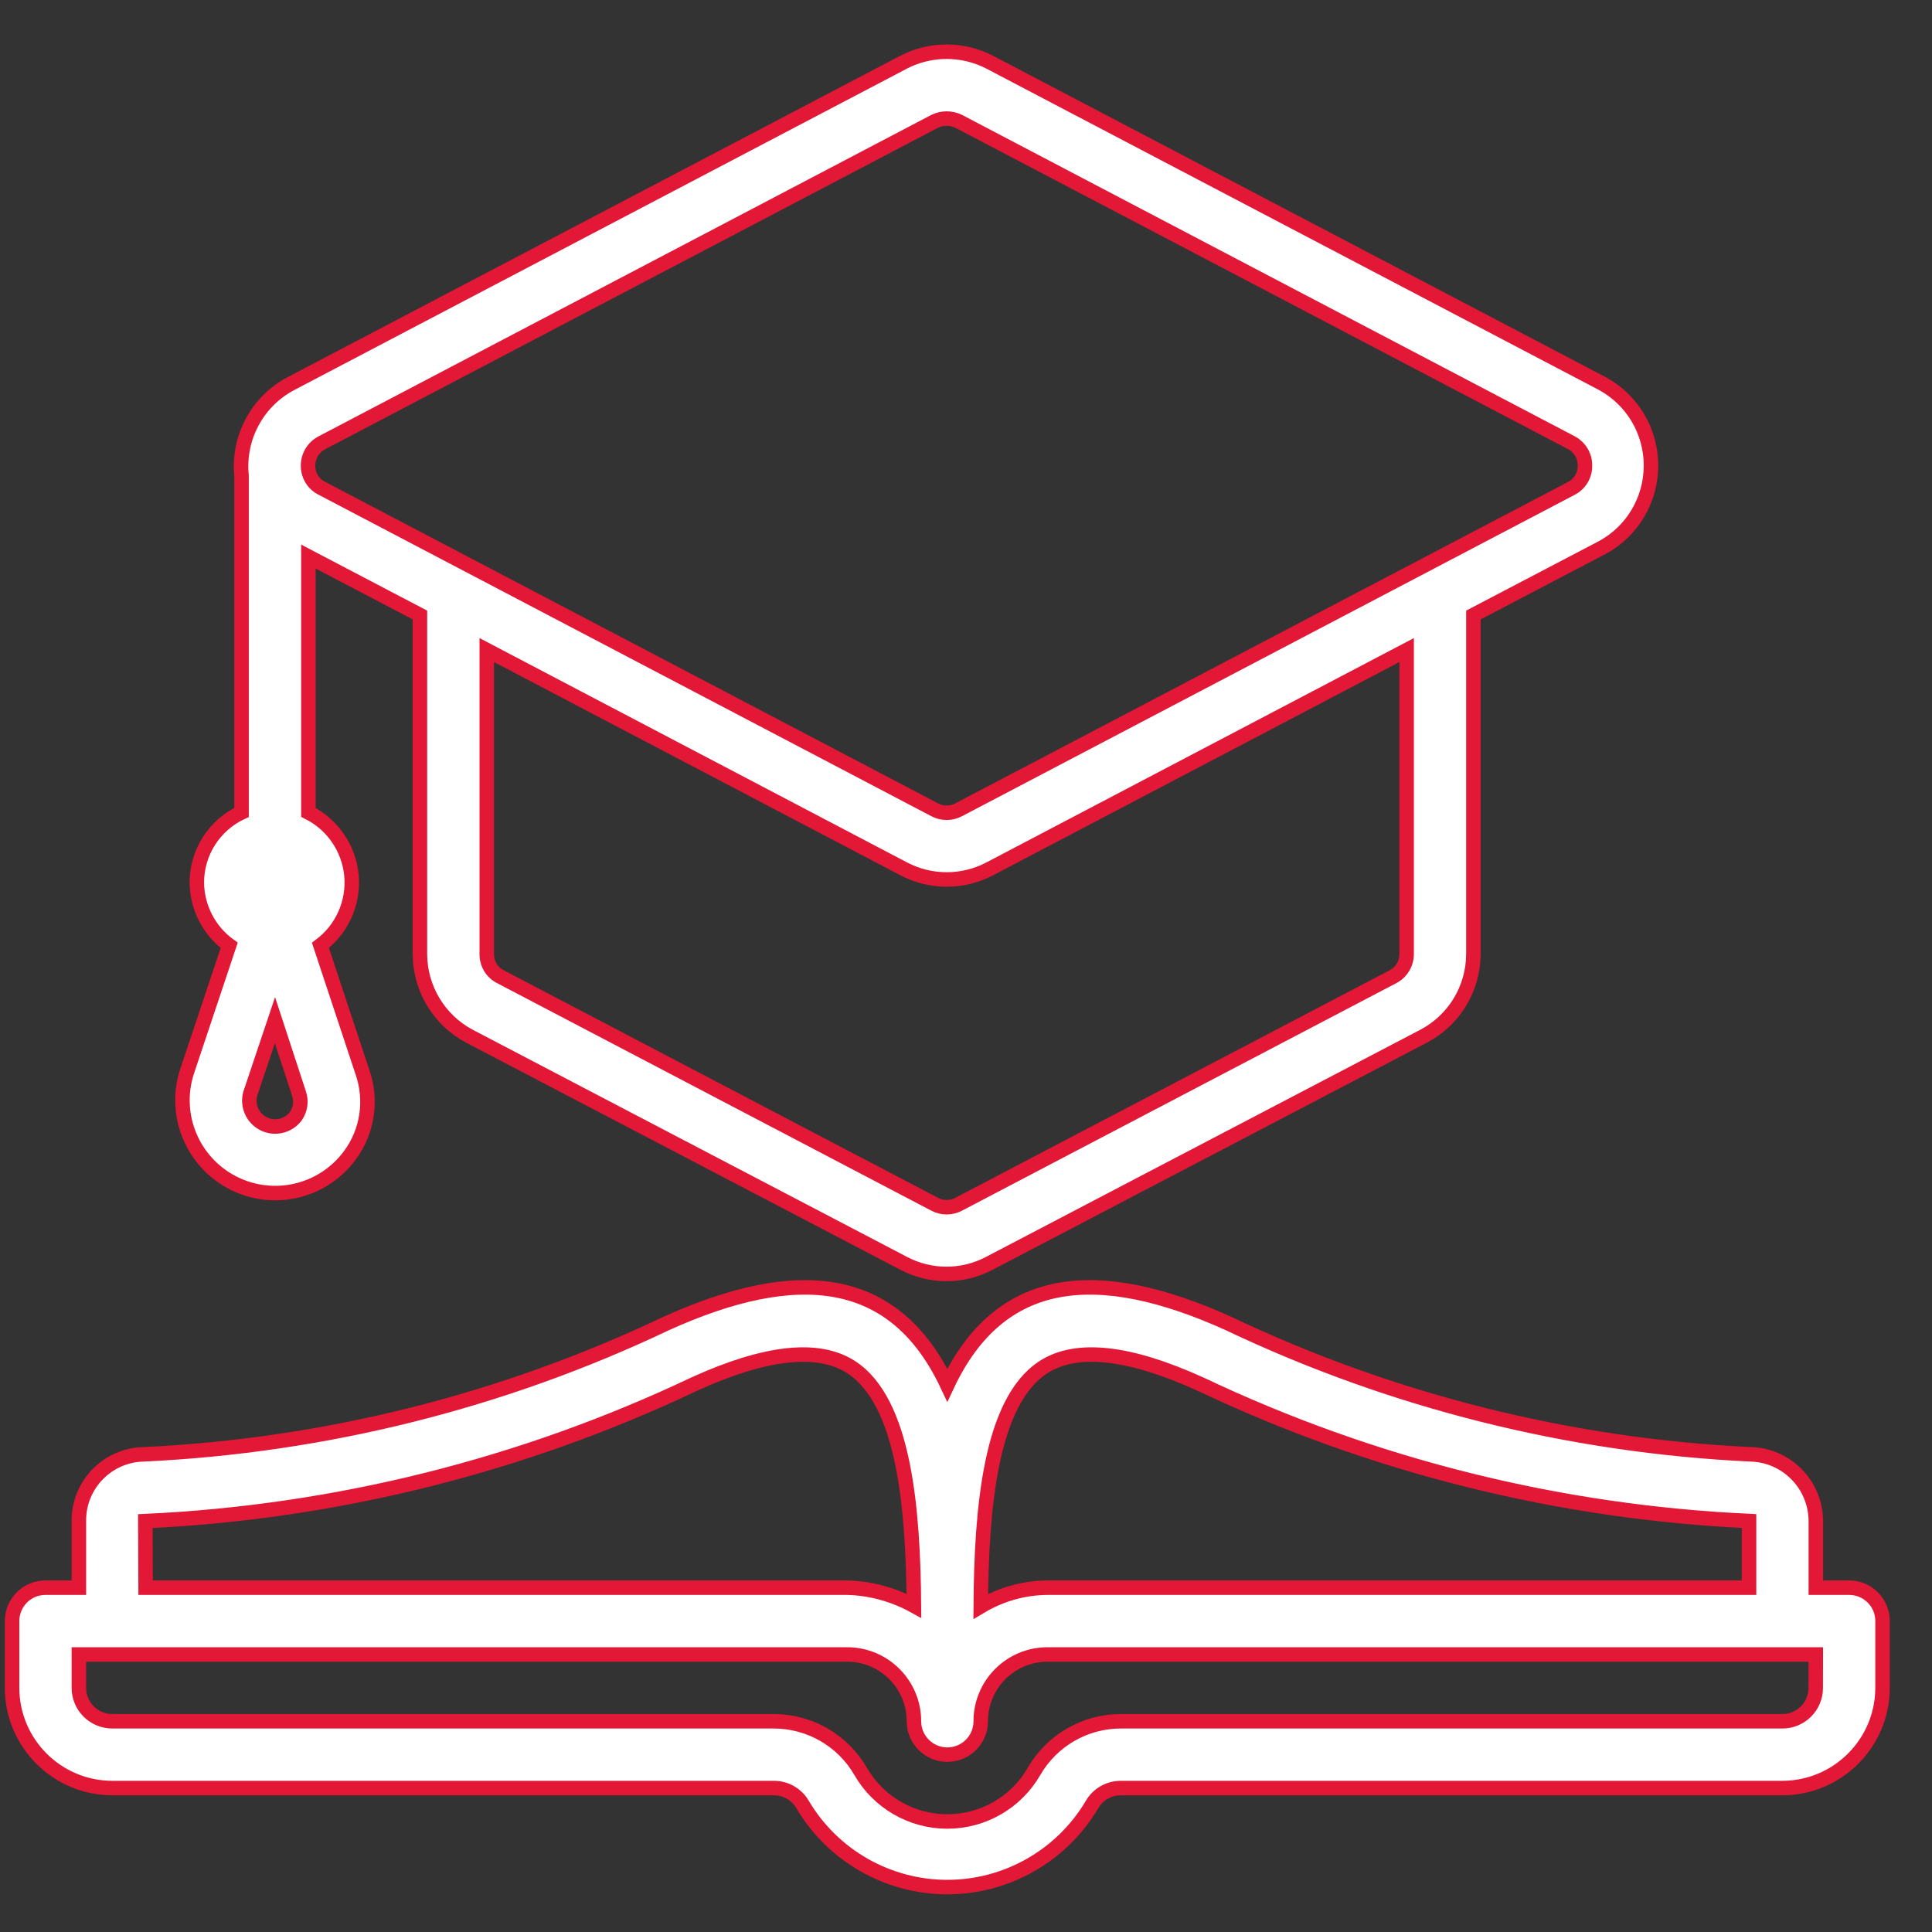
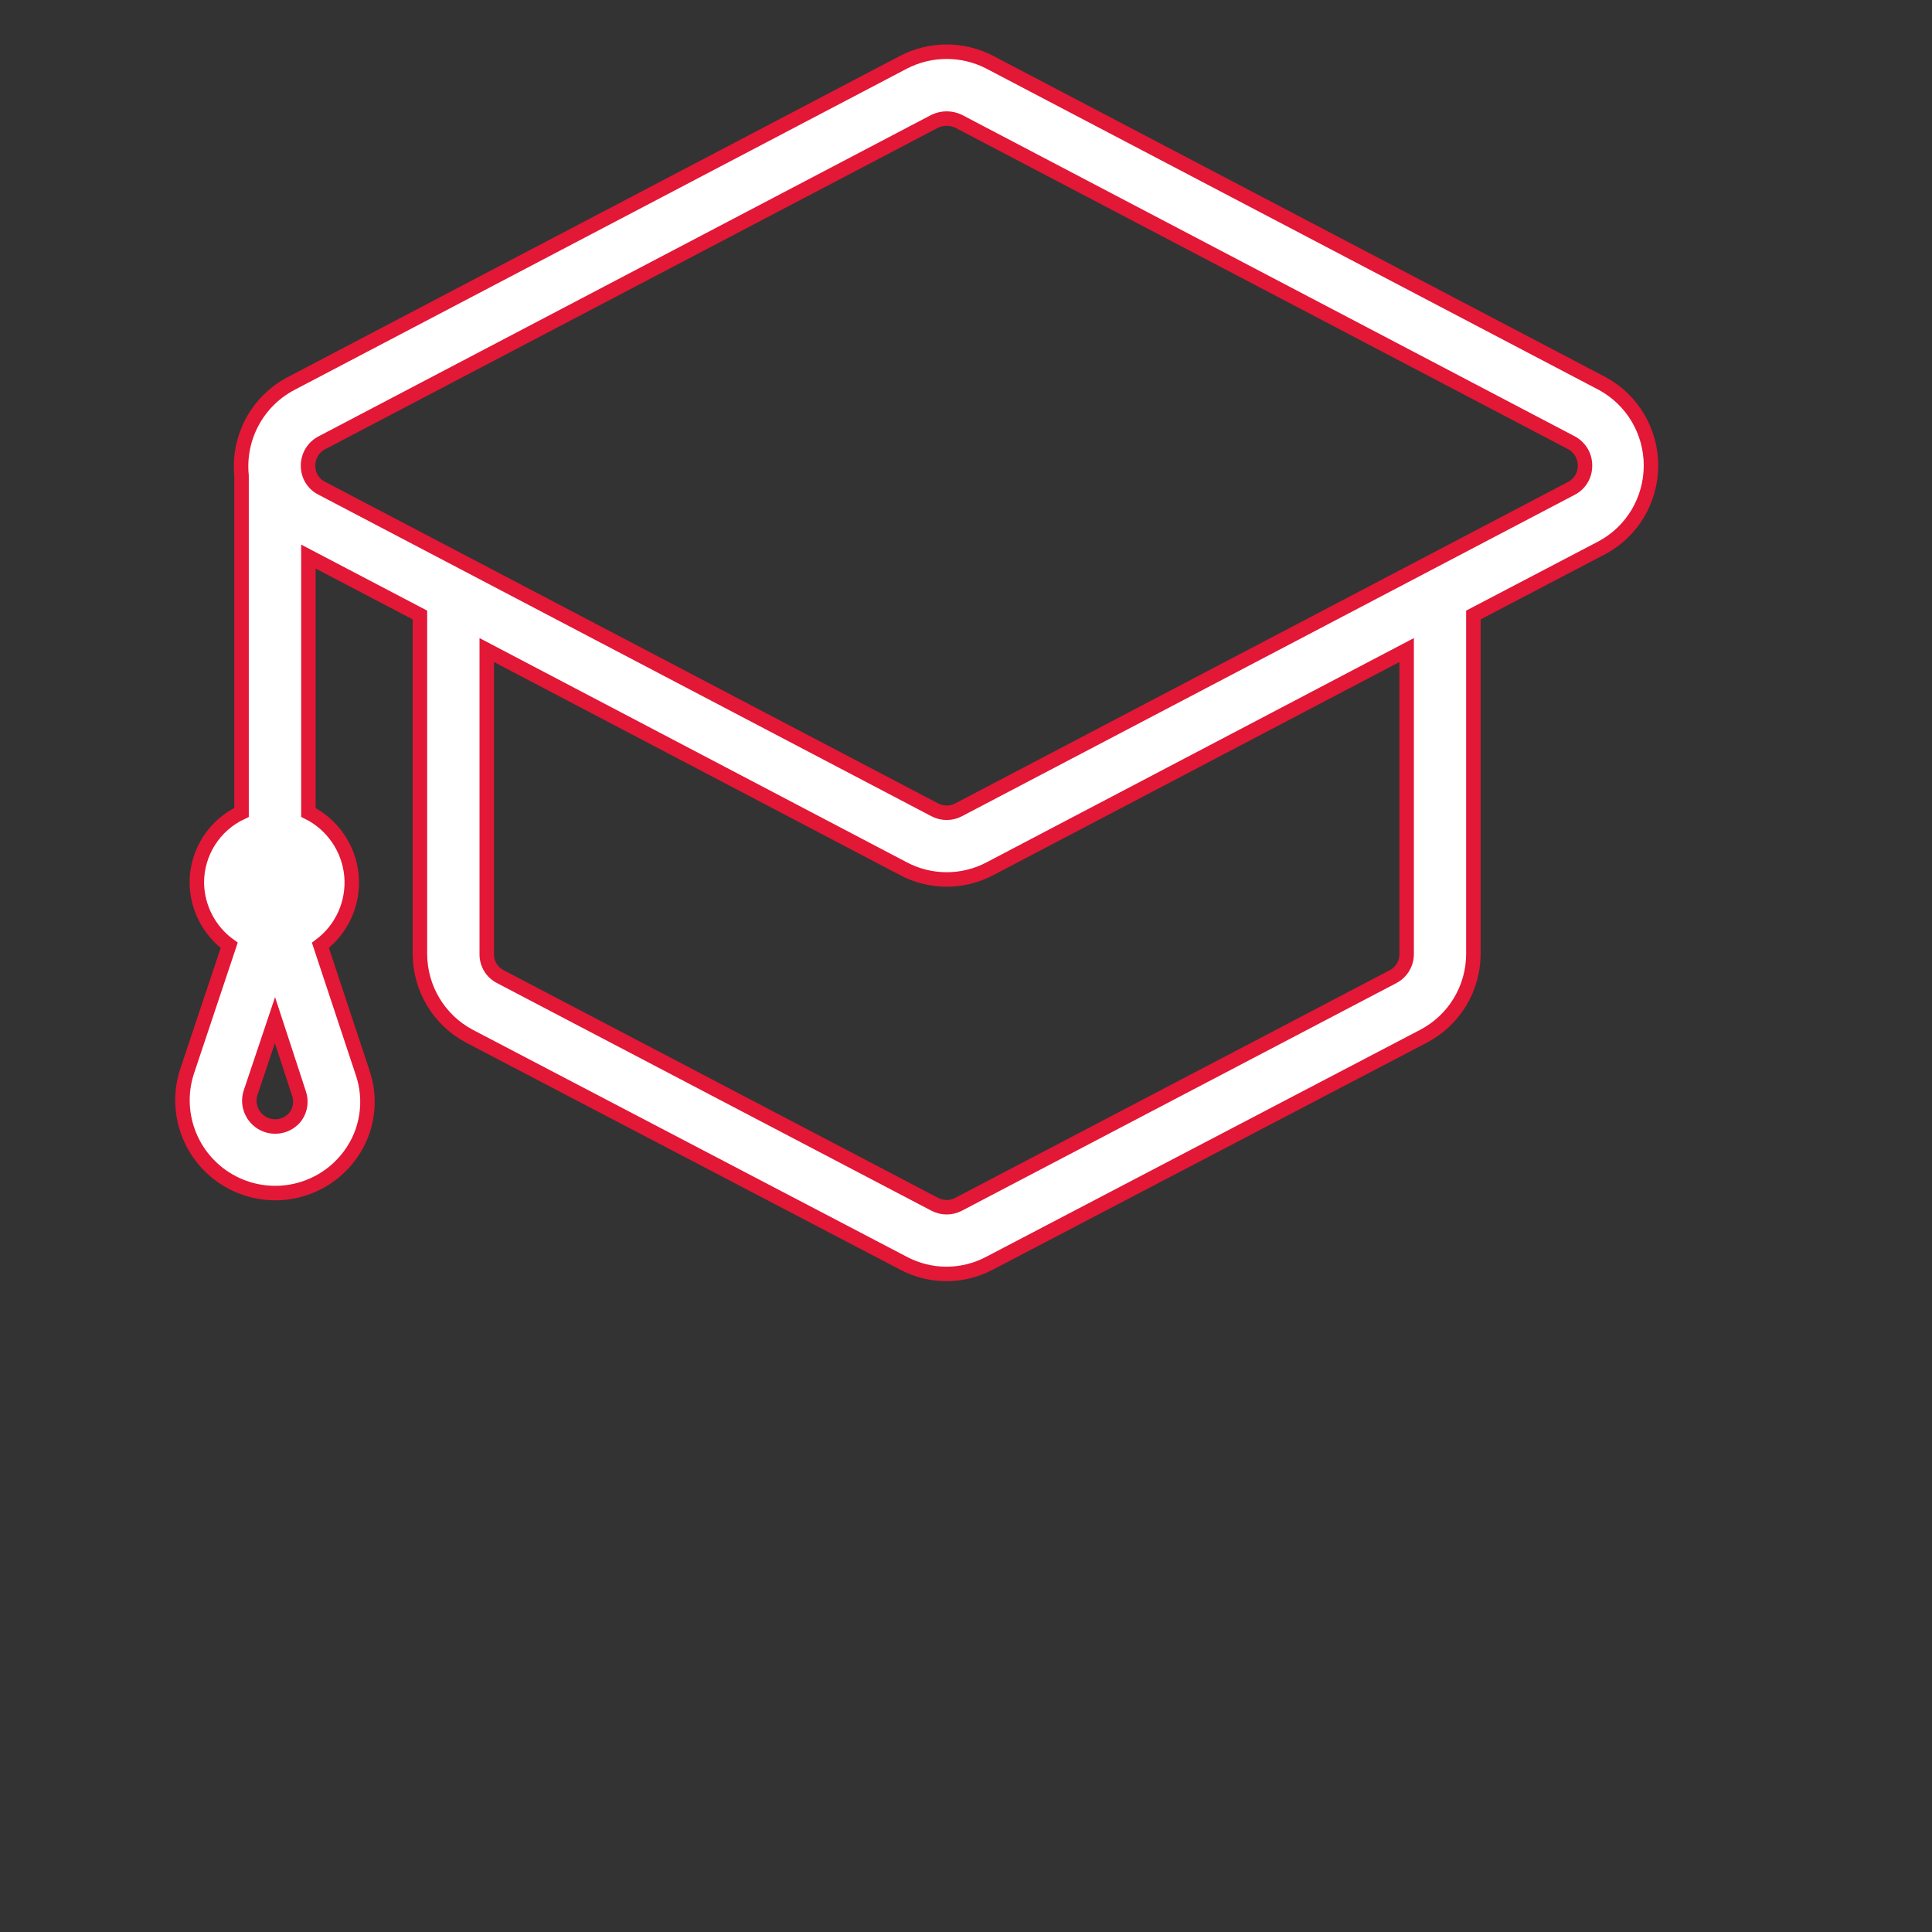
<svg xmlns="http://www.w3.org/2000/svg" width="40" height="40" viewBox="0 0 40 40" fill="none">
  <rect x="0" y="0" width="40" height="40" fill="#333333" stroke="none" />
-   <path d="M38.285 32.871H37.595V31.491C37.591 30.742 36.995 30.13 36.246 30.11C32.498 29.933 28.823 29.012 25.434 27.401C22.713 26.171 20.701 26.369 19.613 28.677C18.527 26.369 16.515 26.171 13.794 27.401C10.405 29.012 6.728 29.932 2.98 30.11C2.228 30.122 1.626 30.739 1.633 31.491V32.871H0.942C0.559 32.871 0.25 33.18 0.25 33.562V34.945C0.252 36.09 1.18 37.018 2.325 37.02H16.024C16.269 37.02 16.496 37.151 16.617 37.362C17.244 38.42 18.384 39.07 19.613 39.07C20.842 39.07 21.982 38.42 22.609 37.362C22.73 37.151 22.957 37.02 23.202 37.02H36.901C38.046 37.018 38.974 36.09 38.976 34.945V33.562C38.976 33.18 38.667 32.871 38.285 32.871ZM21.601 28.307C22.281 27.864 23.377 27.983 24.858 28.659H24.86C28.418 30.347 32.277 31.31 36.212 31.491V32.871H21.688C21.2 32.874 20.723 33.009 20.305 33.258C20.319 31.232 20.502 29.021 21.601 28.307ZM14.368 28.659C15.849 27.983 16.945 27.864 17.625 28.307C18.723 29.023 18.906 31.218 18.922 33.246C18.498 33.013 18.023 32.883 17.538 32.871H3.015L3.009 31.493C6.946 31.31 10.806 30.347 14.368 28.659ZM37.593 34.945C37.593 35.328 37.284 35.637 36.902 35.637H23.202C22.462 35.639 21.78 36.033 21.41 36.672C21.04 37.316 20.355 37.712 19.613 37.712C18.872 37.712 18.187 37.316 17.817 36.672C17.447 36.033 16.764 35.639 16.024 35.637H2.325C1.943 35.637 1.633 35.328 1.633 34.945V34.254H17.539C18.303 34.254 18.922 34.873 18.922 35.637C18.922 36.019 19.232 36.328 19.614 36.328C19.996 36.328 20.305 36.019 20.305 35.637C20.305 34.873 20.924 34.254 21.688 34.254H37.594L37.593 34.945Z" fill="white" stroke="#E31736" stroke-width="0.3" />
  <path d="M7.242 23.922C7.609 23.428 7.707 22.783 7.505 22.2L6.634 19.572C7.083 19.235 7.327 18.689 7.277 18.127C7.225 17.567 6.888 17.072 6.385 16.82V11.523L8.694 12.733V19.752C8.696 20.464 9.089 21.119 9.718 21.453L18.708 26.155C19.264 26.449 19.928 26.449 20.485 26.155L29.475 21.453C30.107 21.121 30.503 20.468 30.505 19.752V12.733L33.174 11.336C33.797 10.999 34.182 10.347 34.182 9.638C34.182 8.931 33.797 8.279 33.174 7.941L20.492 1.288C19.933 0.998 19.266 0.998 18.707 1.288L6.025 7.941C5.326 8.309 4.922 9.064 5.001 9.849V16.82C4.436 17.084 4.075 17.65 4.075 18.272C4.08 18.787 4.329 19.271 4.745 19.572L3.867 22.2C3.584 23.096 3.99 24.064 4.825 24.491C5.662 24.918 6.684 24.678 7.242 23.922ZM29.123 19.752C29.123 19.951 29.014 20.131 28.839 20.222L19.849 24.932C19.694 25.015 19.507 25.015 19.351 24.932L10.362 20.222C10.185 20.134 10.075 19.951 10.078 19.752V13.459L18.709 17.988C19.267 18.282 19.934 18.282 20.493 17.988L29.123 13.459L29.123 19.752ZM6.669 9.165L19.351 2.512C19.509 2.436 19.692 2.436 19.849 2.512L32.532 9.165C32.708 9.258 32.819 9.443 32.815 9.642C32.817 9.841 32.708 10.022 32.532 10.112L19.849 16.765C19.694 16.848 19.507 16.848 19.351 16.765L6.669 10.112C6.489 10.026 6.376 9.842 6.378 9.642C6.376 9.441 6.489 9.256 6.669 9.165ZM5.182 22.643L5.693 21.121L6.191 22.643C6.245 22.802 6.219 22.976 6.122 23.113C5.967 23.317 5.688 23.381 5.458 23.267C5.228 23.151 5.113 22.89 5.182 22.643Z" fill="white" stroke="#E31736" stroke-width="0.3" />
</svg>